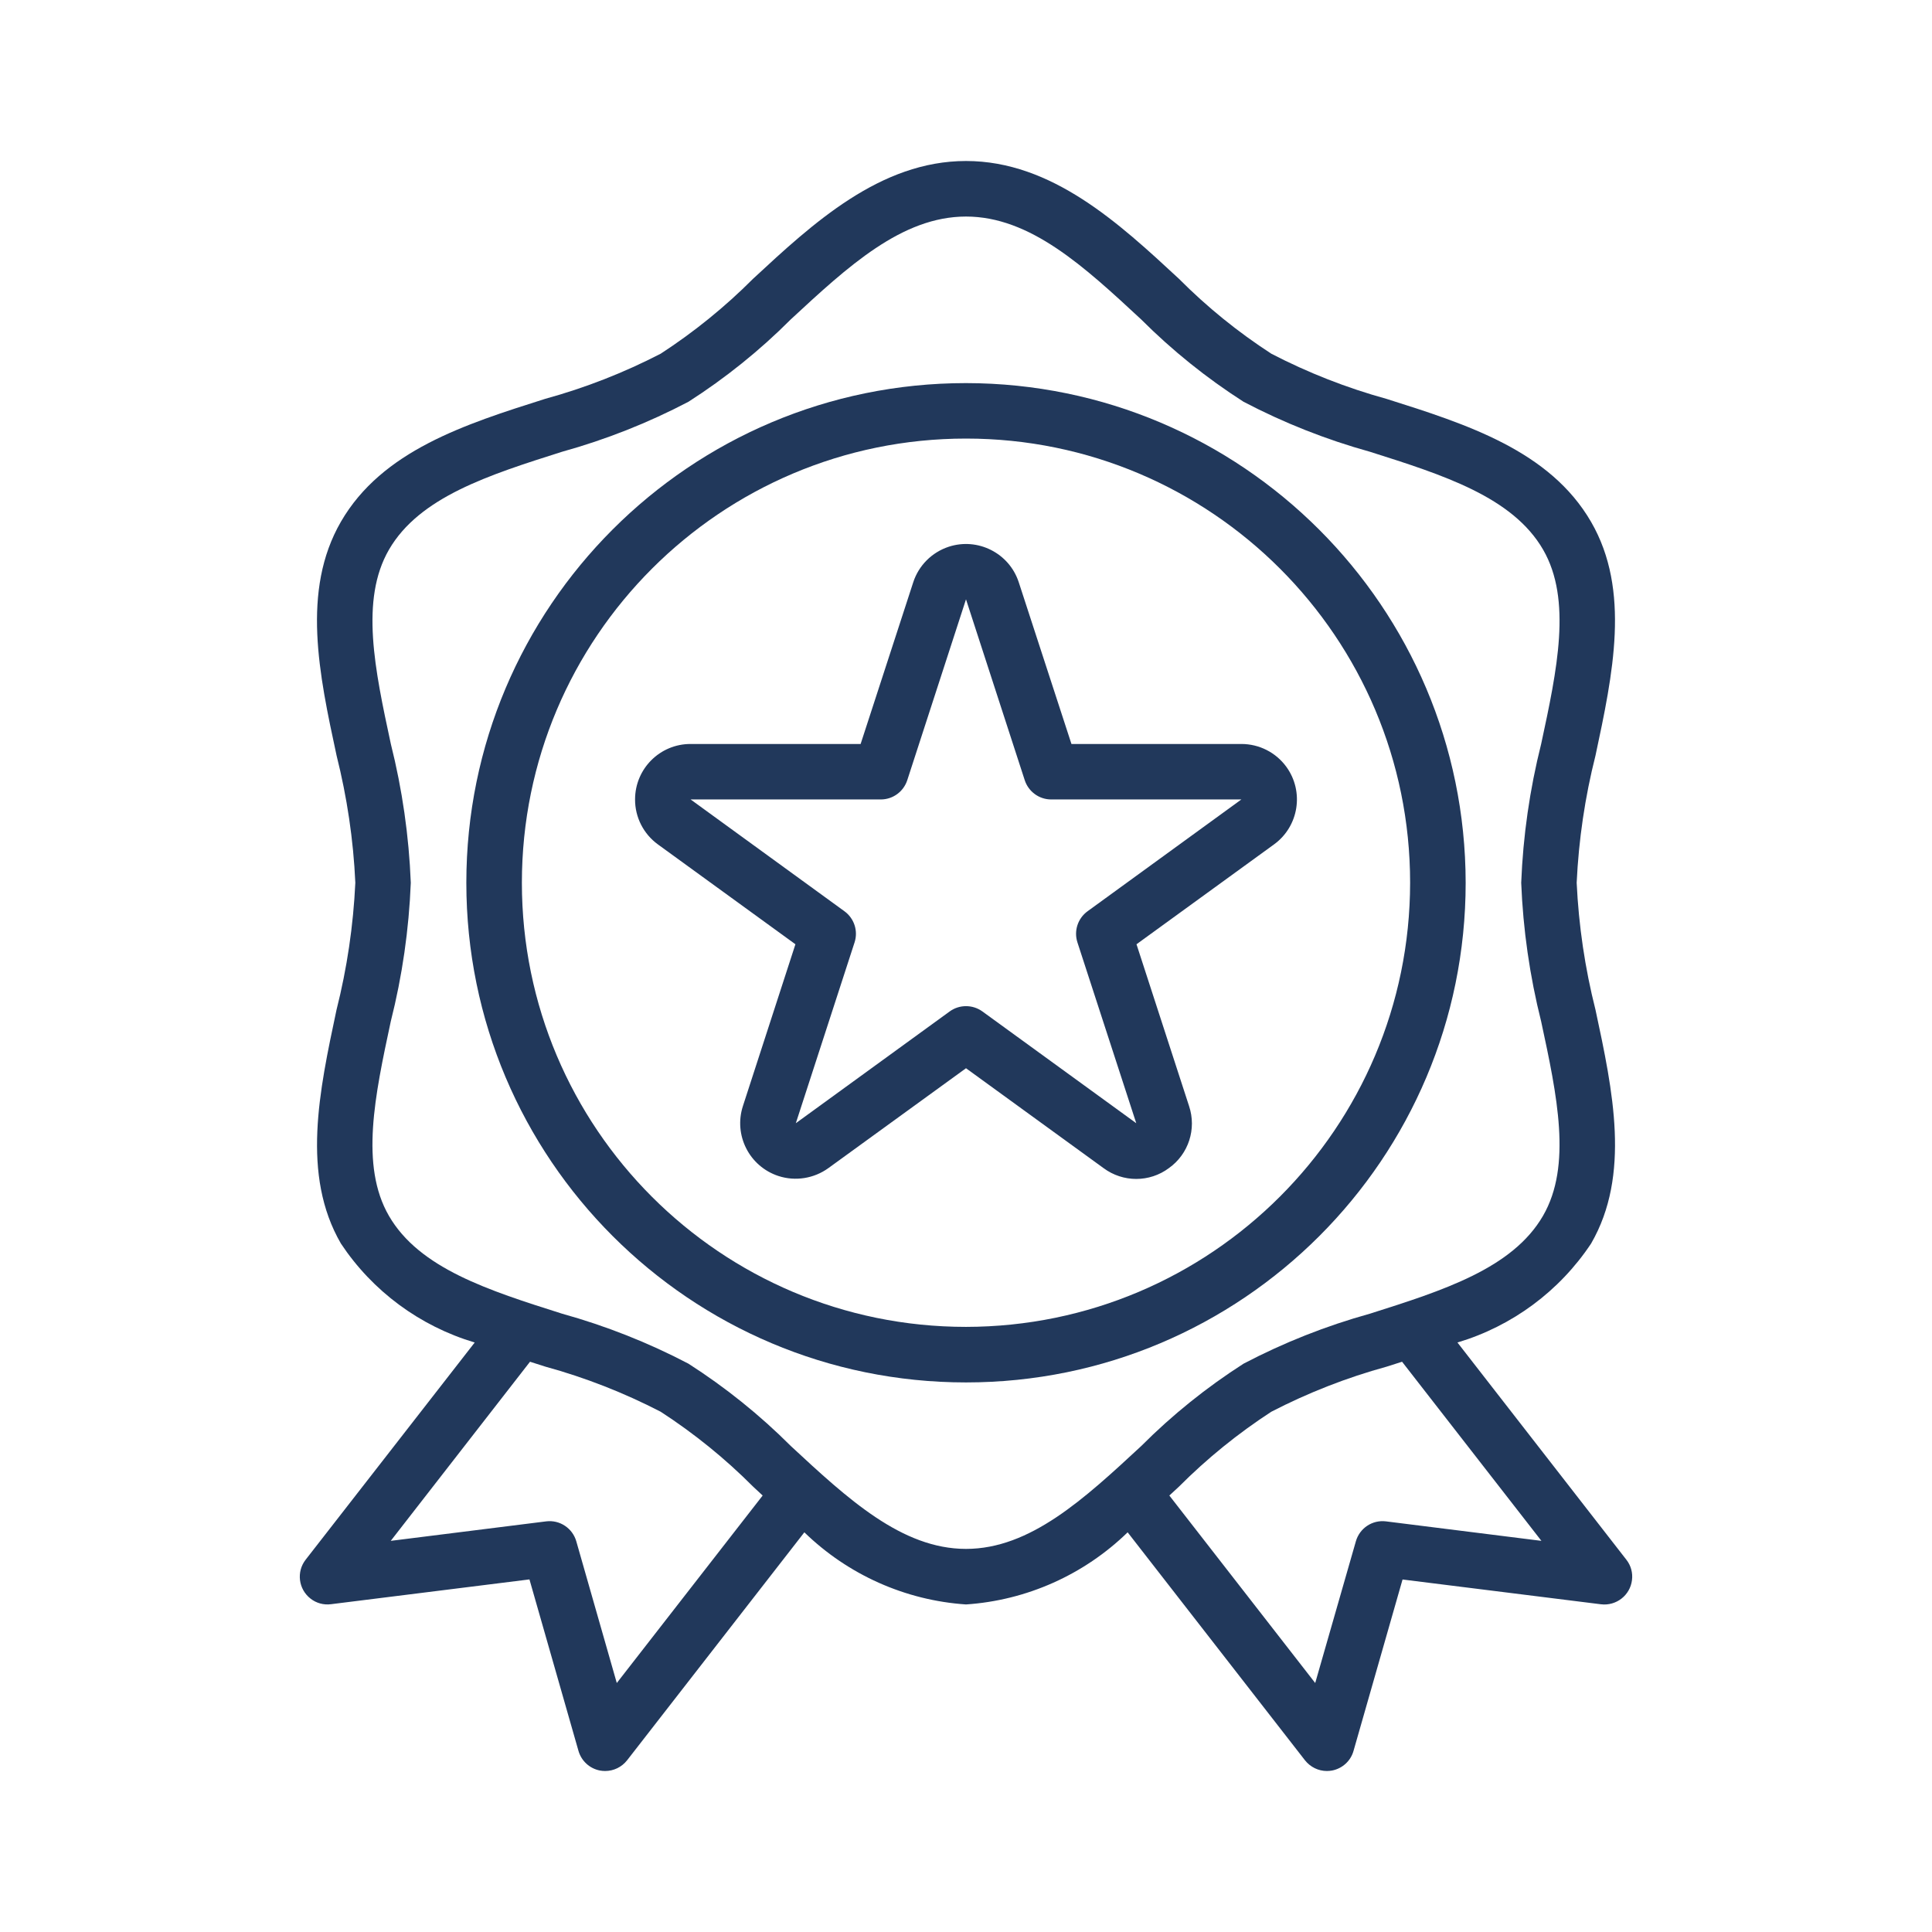
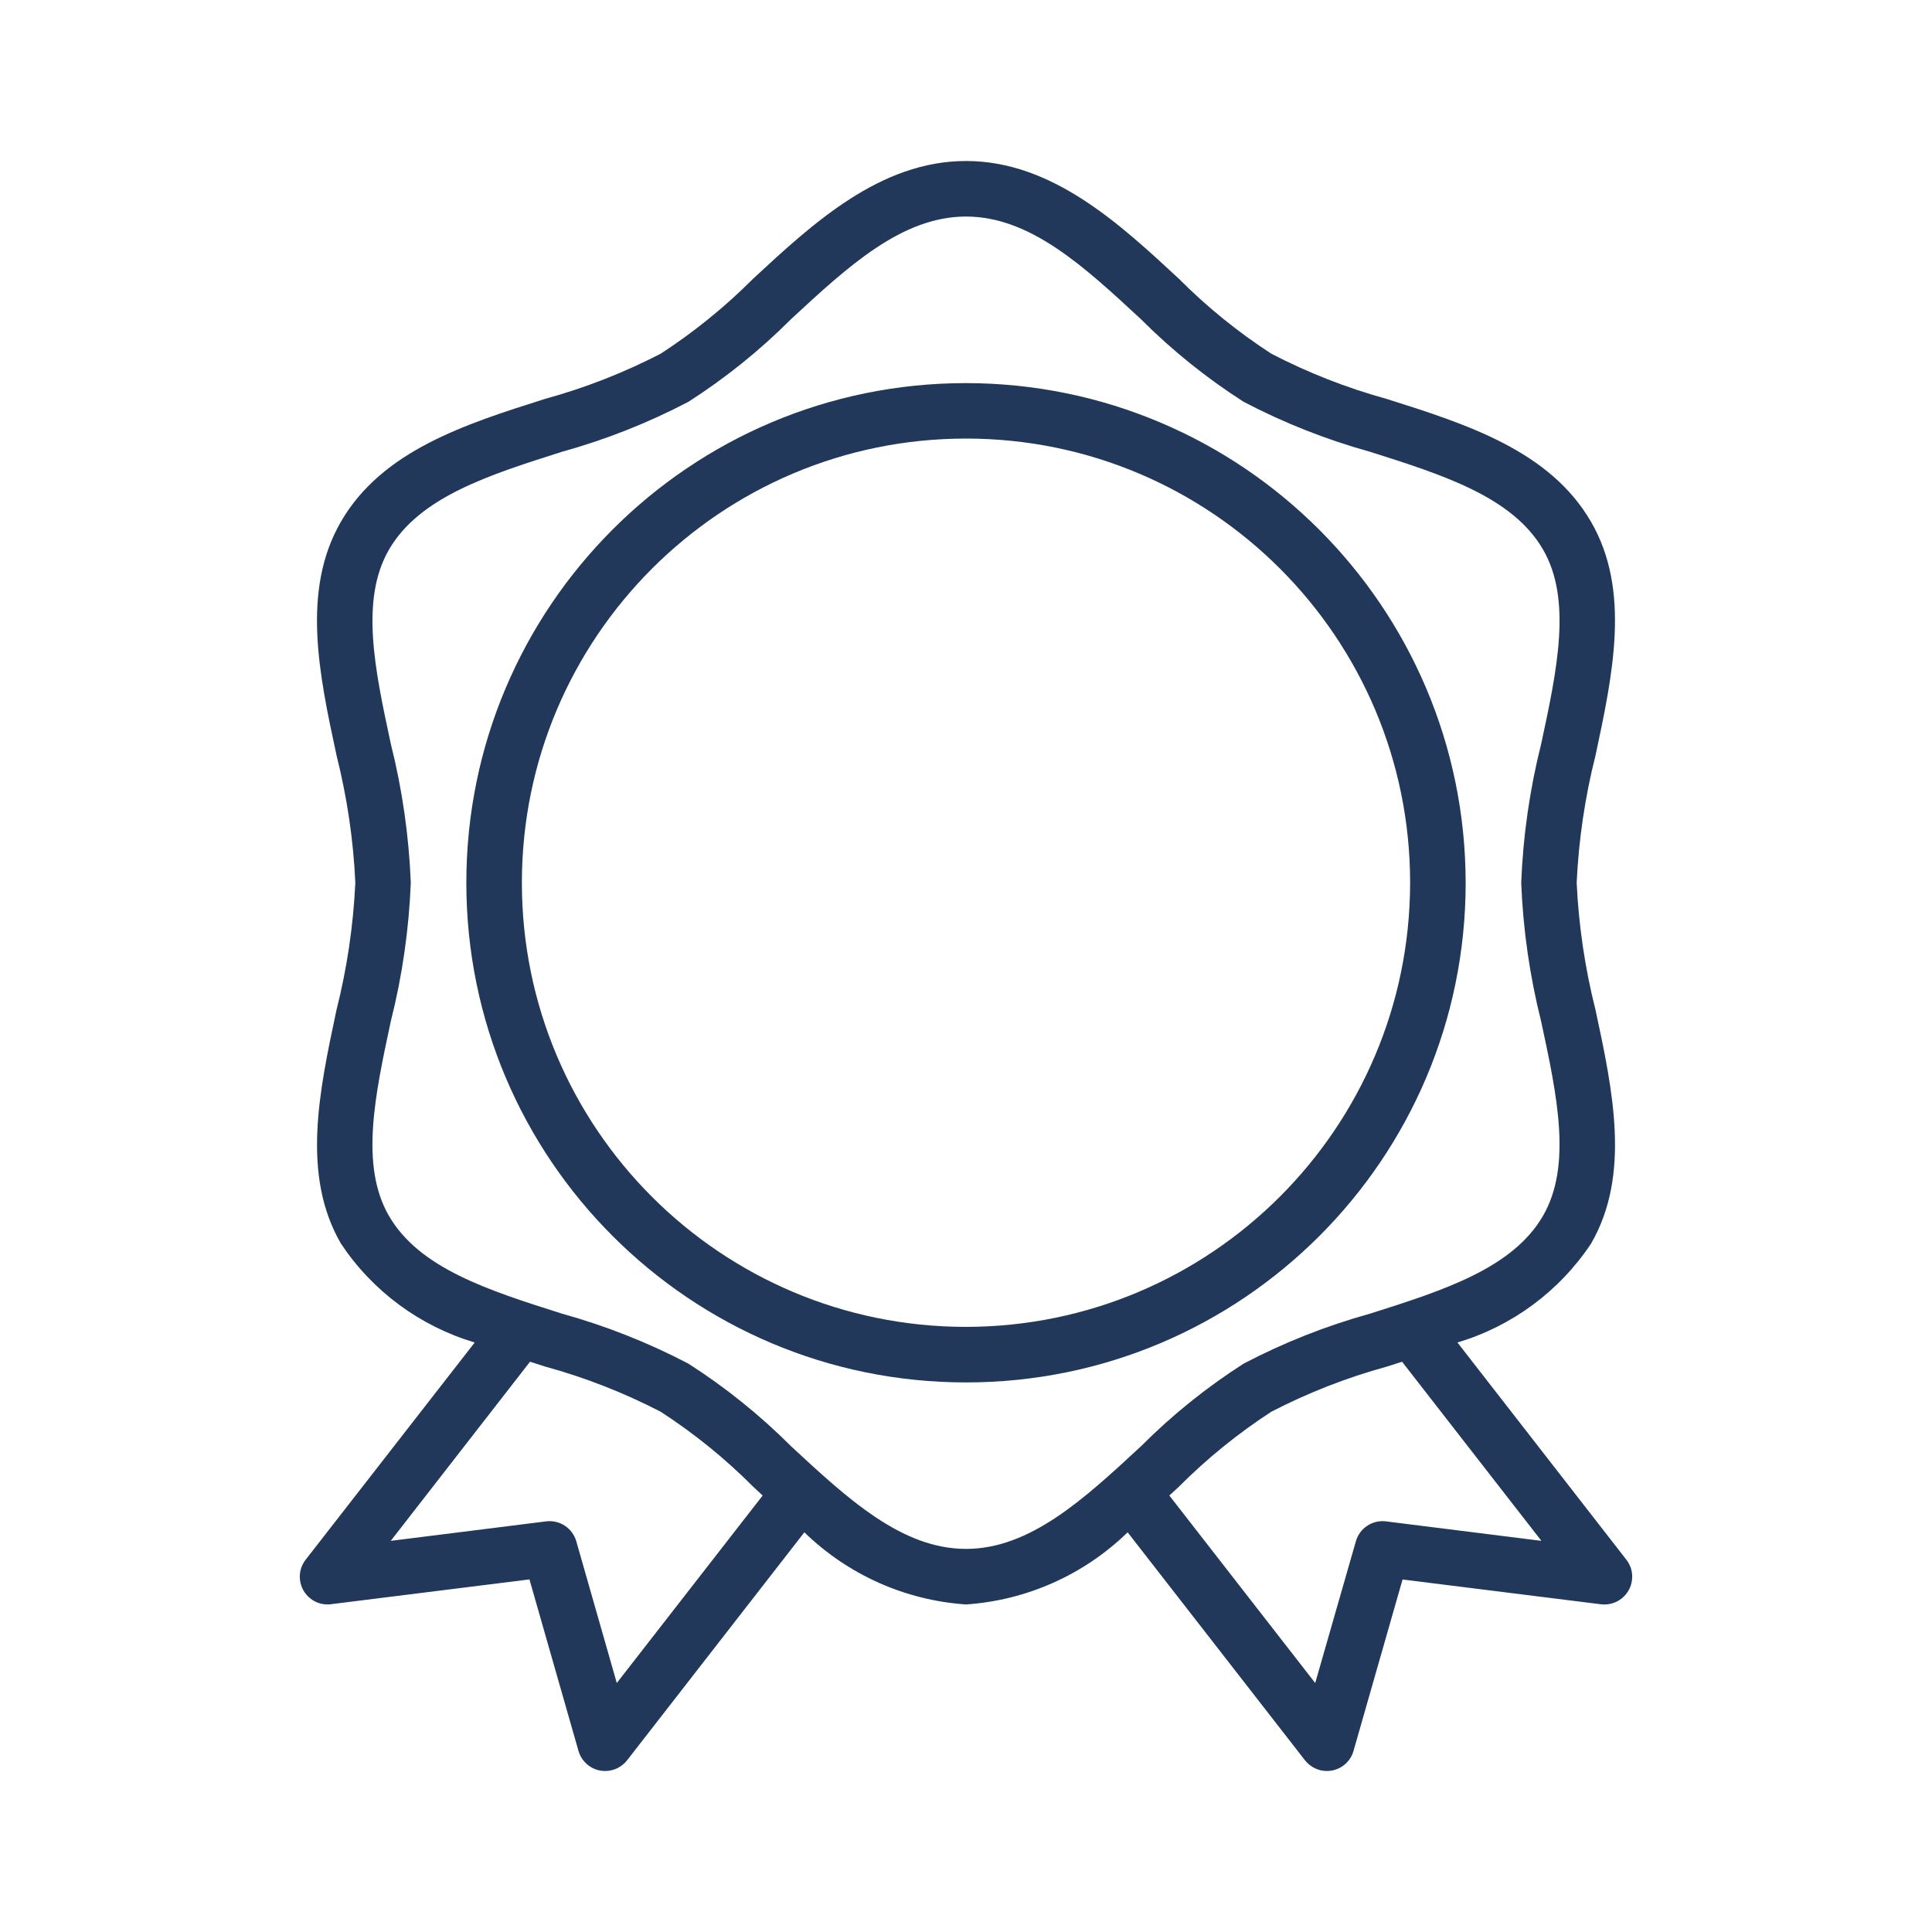
<svg xmlns="http://www.w3.org/2000/svg" width="24" height="24" viewBox="0 0 24 24" fill="none">
  <path d="M20.203 19.375L18.105 16.677C18.785 16.474 19.372 16.039 19.765 15.448C20.259 14.594 20.036 13.552 19.82 12.545C19.689 12.028 19.611 11.498 19.586 10.966C19.611 10.432 19.689 9.902 19.82 9.385C20.035 8.377 20.259 7.336 19.765 6.483C19.253 5.599 18.223 5.271 17.227 4.956C16.73 4.819 16.25 4.631 15.793 4.394C15.378 4.125 14.993 3.813 14.645 3.463C13.905 2.777 13.067 2 12 2C10.933 2 10.095 2.777 9.355 3.463C9.006 3.813 8.621 4.125 8.207 4.394C7.75 4.63 7.27 4.818 6.774 4.954C5.777 5.27 4.747 5.597 4.235 6.481C3.741 7.336 3.964 8.378 4.181 9.385C4.311 9.903 4.39 10.432 4.414 10.966C4.389 11.499 4.311 12.028 4.18 12.546C3.966 13.554 3.741 14.595 4.235 15.448C4.628 16.04 5.216 16.474 5.897 16.677L3.797 19.375C3.68 19.525 3.707 19.741 3.857 19.858C3.929 19.915 4.021 19.94 4.112 19.928L6.577 19.62L7.186 21.75C7.222 21.875 7.324 21.969 7.452 21.994C7.473 21.998 7.495 22 7.517 22C7.624 22 7.724 21.951 7.79 21.867L9.992 19.035C10.534 19.562 11.245 19.88 12 19.931C12.755 19.88 13.466 19.562 14.008 19.035L16.21 21.866C16.276 21.95 16.376 22 16.483 22C16.505 22 16.527 21.998 16.548 21.994C16.676 21.969 16.779 21.875 16.814 21.75L17.423 19.621L19.888 19.929C20.077 19.952 20.25 19.818 20.273 19.629C20.285 19.539 20.26 19.447 20.203 19.375ZM7.662 20.907L7.159 19.147C7.112 18.983 6.953 18.878 6.785 18.899L4.854 19.141L6.584 16.916L6.775 16.977C7.271 17.113 7.75 17.301 8.207 17.537C8.622 17.806 9.007 18.118 9.356 18.468L9.474 18.578L7.662 20.907ZM12 19.241C11.203 19.241 10.533 18.621 9.824 17.963C9.438 17.577 9.011 17.234 8.552 16.94C8.052 16.678 7.525 16.47 6.982 16.319C6.07 16.03 5.209 15.757 4.831 15.103C4.471 14.48 4.657 13.61 4.854 12.69C4.997 12.125 5.08 11.547 5.103 10.966C5.08 10.384 4.997 9.806 4.855 9.241C4.657 8.321 4.471 7.452 4.832 6.828C5.211 6.174 6.071 5.901 6.982 5.612C7.526 5.461 8.052 5.253 8.552 4.991C9.011 4.697 9.438 4.354 9.823 3.968C10.533 3.31 11.203 2.69 12 2.69C12.797 2.69 13.467 3.31 14.176 3.968C14.562 4.354 14.989 4.697 15.448 4.991C15.948 5.253 16.474 5.461 17.018 5.612C17.93 5.901 18.791 6.174 19.169 6.828C19.529 7.451 19.343 8.321 19.145 9.241C19.003 9.806 18.92 10.384 18.897 10.966C18.92 11.547 19.003 12.125 19.145 12.69C19.343 13.61 19.529 14.479 19.168 15.103C18.789 15.757 17.929 16.03 17.018 16.319C16.474 16.47 15.948 16.678 15.448 16.94C14.989 17.234 14.562 17.577 14.177 17.963C13.467 18.621 12.797 19.241 12 19.241ZM17.217 18.899C17.048 18.878 16.89 18.983 16.843 19.147L16.338 20.907L14.526 18.578L14.645 18.468C14.994 18.118 15.379 17.806 15.793 17.537C16.25 17.301 16.73 17.113 17.226 16.977L17.417 16.916L19.148 19.141L17.217 18.899Z" fill="#21385B" />
  <path d="M12 4.759C8.572 4.759 5.793 7.538 5.793 10.966C5.793 14.394 8.572 17.173 12 17.173C15.428 17.173 18.207 14.394 18.207 10.966C18.203 7.539 15.426 4.763 12 4.759ZM12 16.483C8.953 16.483 6.483 14.013 6.483 10.966C6.483 7.919 8.953 5.448 12 5.448C15.047 5.448 17.517 7.919 17.517 10.966C17.514 14.011 15.046 16.479 12 16.483Z" fill="#21385B" />
-   <path d="M15.979 9.525C15.849 9.347 15.642 9.242 15.421 9.242H13.31L12.655 7.232C12.536 6.87 12.146 6.674 11.785 6.792C11.576 6.861 11.413 7.024 11.345 7.232L10.691 9.242H8.579C8.198 9.241 7.889 9.55 7.889 9.931C7.888 10.152 7.994 10.359 8.172 10.489L9.881 11.73L9.229 13.739C9.111 14.102 9.309 14.491 9.671 14.609C9.881 14.677 10.111 14.64 10.29 14.511L12 13.27L13.709 14.511C13.95 14.69 14.28 14.69 14.52 14.511C14.765 14.337 14.866 14.024 14.771 13.74L14.118 11.73L15.827 10.489C16.135 10.265 16.203 9.833 15.979 9.525ZM13.51 11.32C13.389 11.408 13.338 11.564 13.384 11.706L14.115 13.953L12.203 12.564C12.082 12.477 11.918 12.477 11.798 12.564L9.886 13.953L10.616 11.706C10.662 11.564 10.611 11.408 10.49 11.32L8.579 9.931H10.942C11.091 9.931 11.223 9.835 11.27 9.693L12 7.445L12.73 9.693C12.777 9.835 12.909 9.931 13.058 9.931L15.421 9.931L13.51 11.32Z" fill="#21385B" />
</svg>